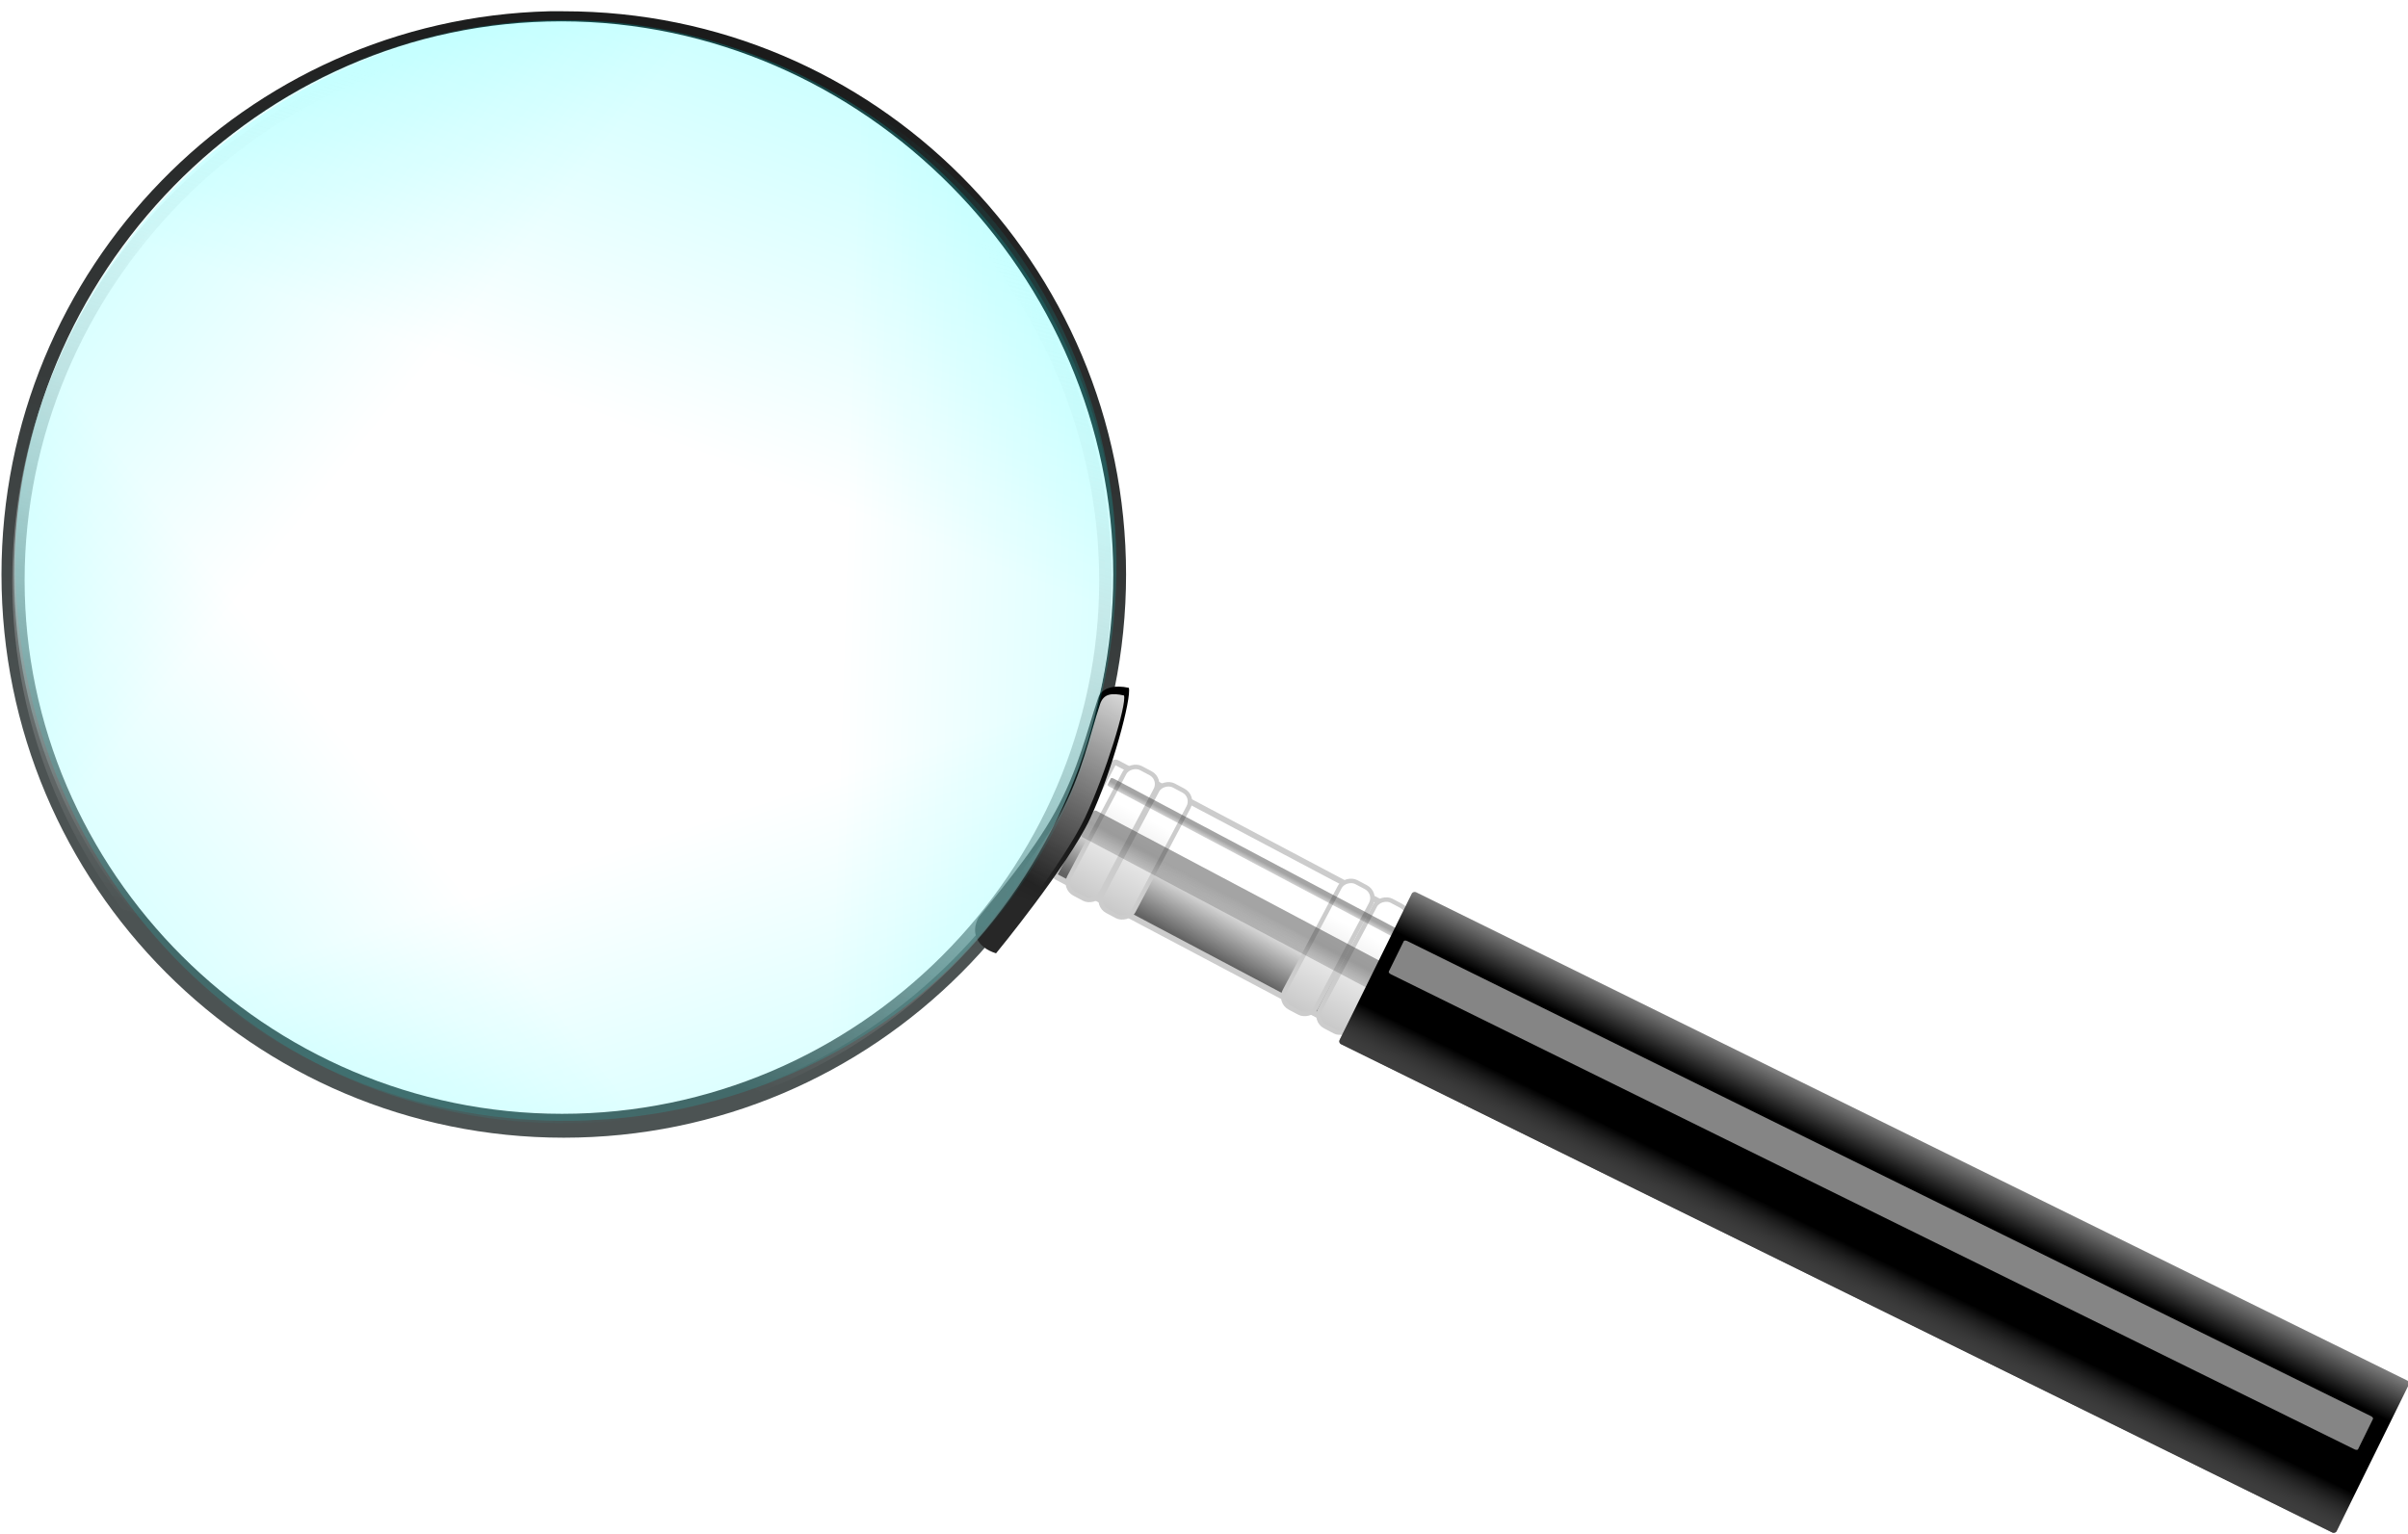
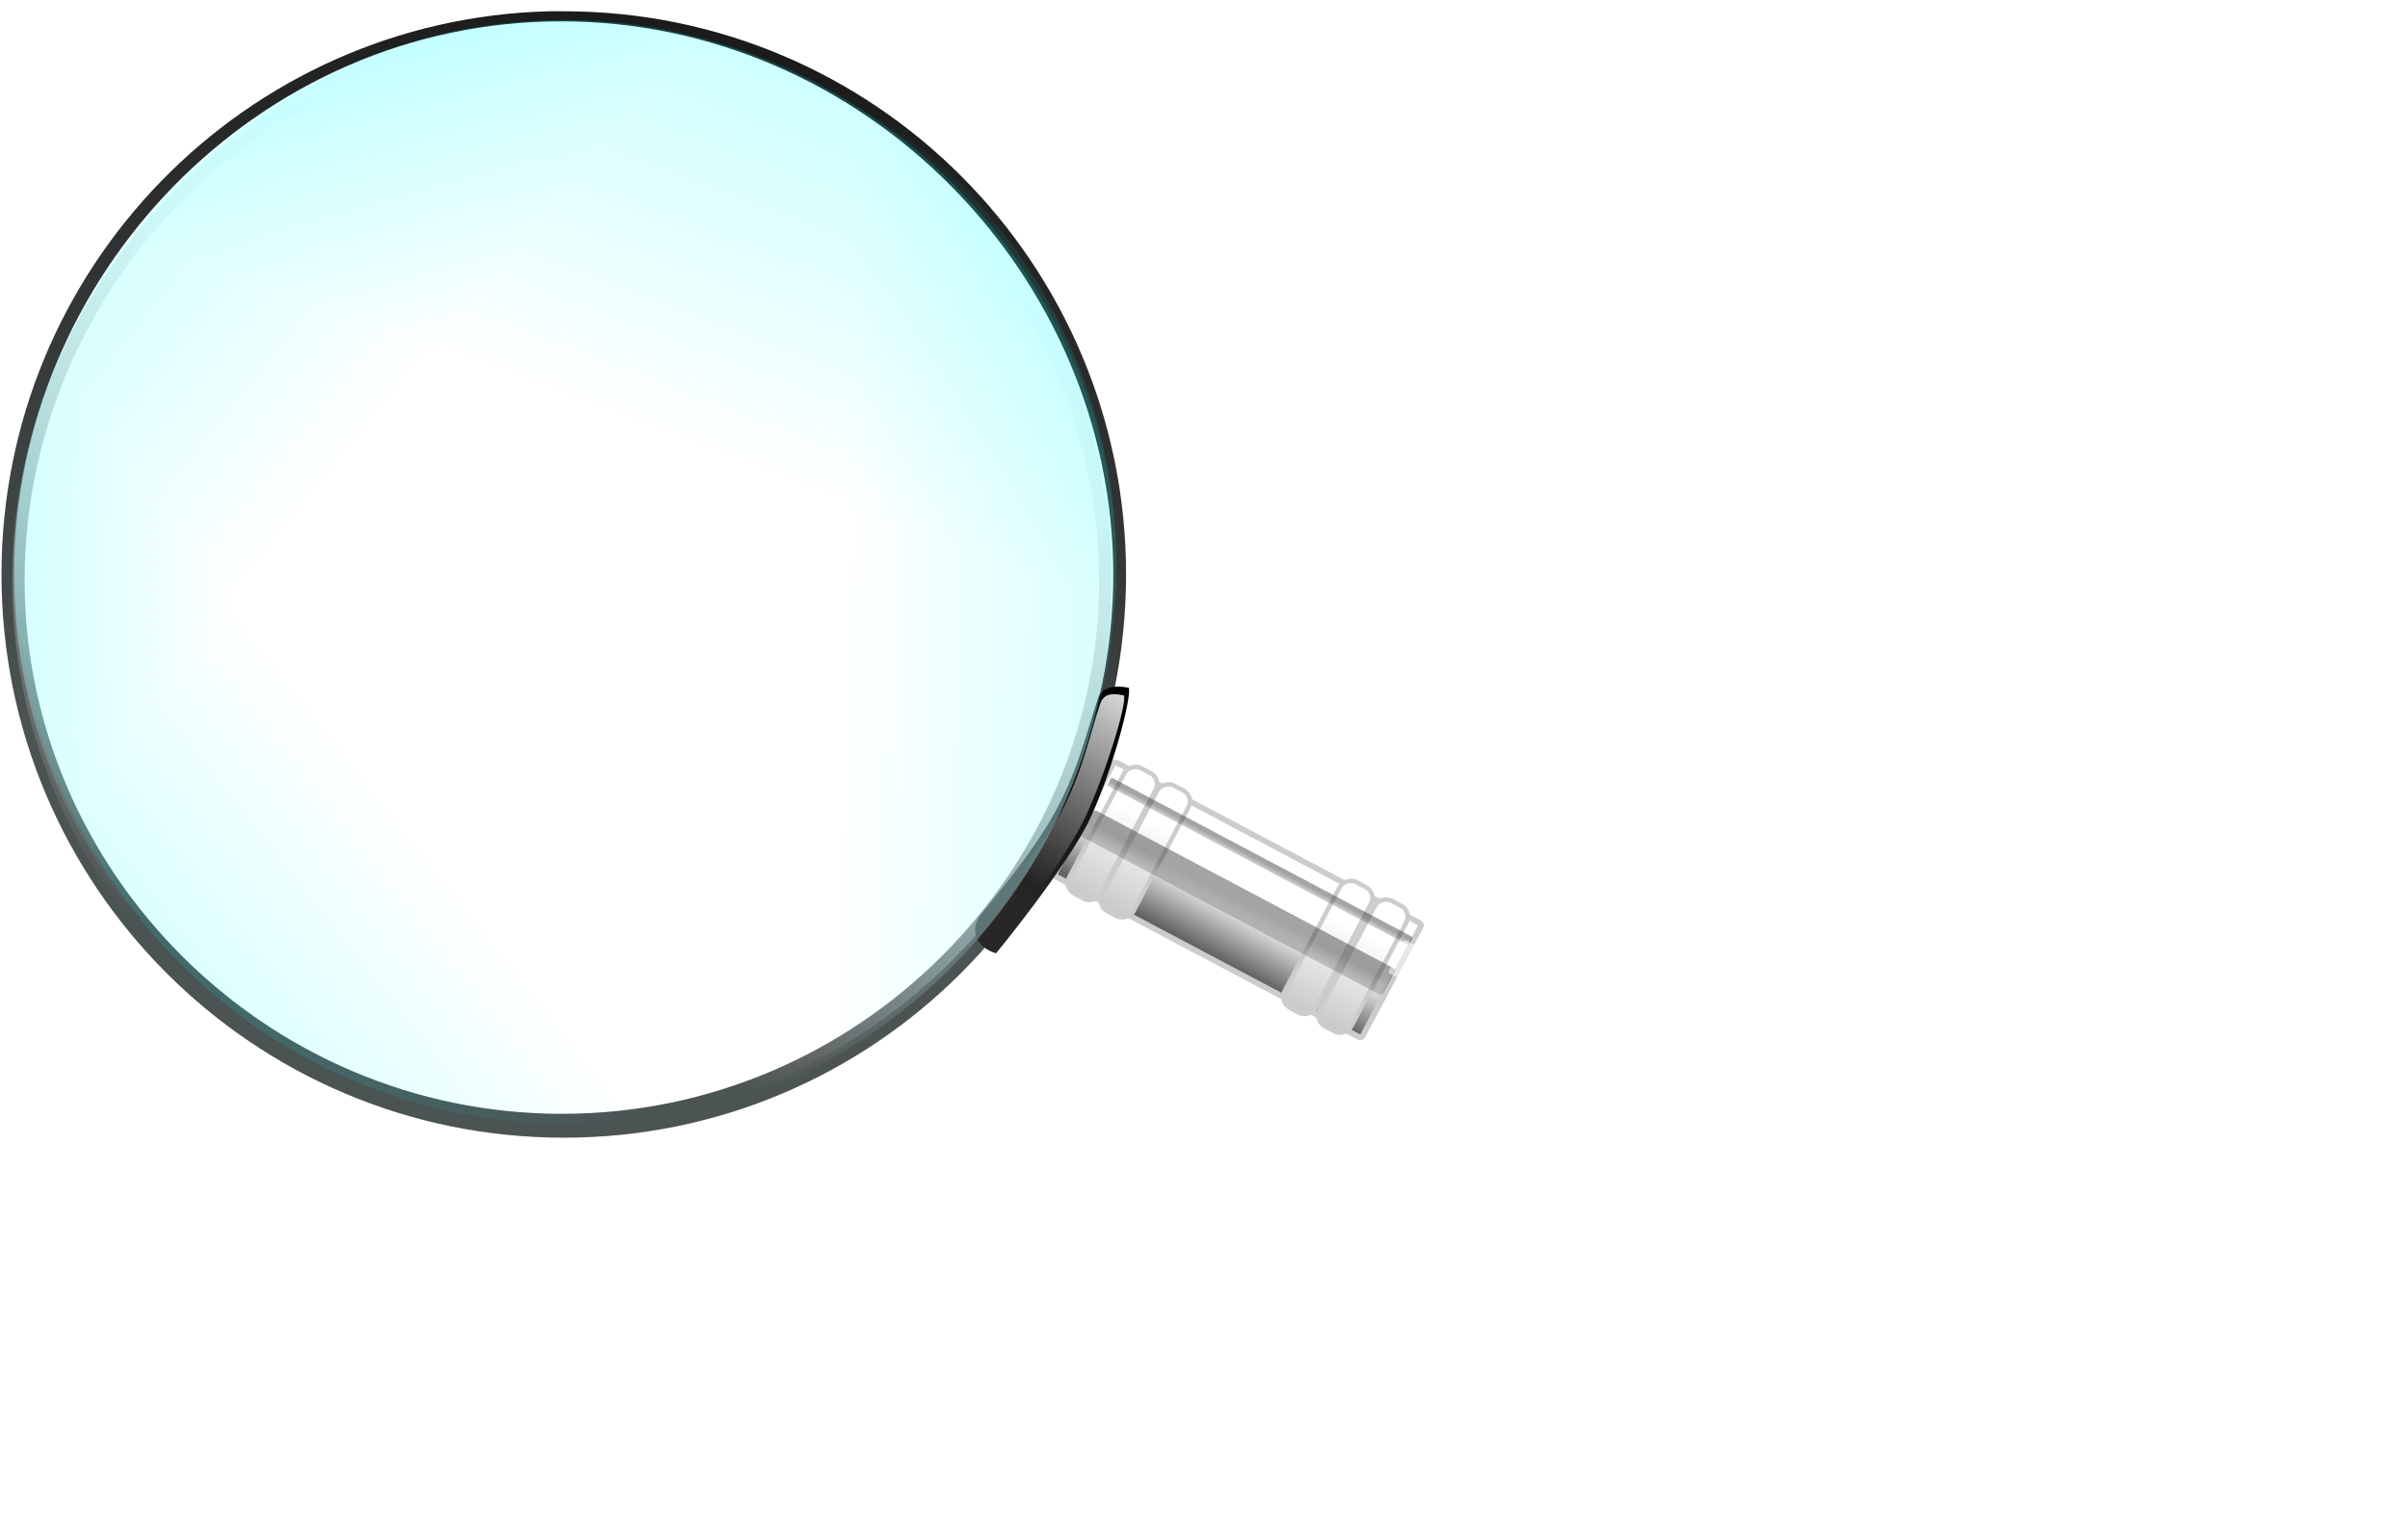
<svg xmlns="http://www.w3.org/2000/svg" xmlns:xlink="http://www.w3.org/1999/xlink" version="1.1" viewBox="0 0 380.24 242.31">
  <defs>
    <linearGradient id="t" x1="685.34" x2="665.71" y1="545.73" y2="579.5" gradientTransform="translate(-270.98 -89.296)" gradientUnits="userSpaceOnUse">
      <stop stop-color="#fff" offset="0" />
      <stop stop-color="#fff" stop-opacity="0" offset="1" />
    </linearGradient>
    <filter id="u" color-interpolation-filters="sRGB">
      <feGaussianBlur stdDeviation="0.206" />
    </filter>
    <linearGradient id="s" x1="678.91" x2="664.04" y1="551.59" y2="582.2" gradientTransform="translate(-270.98 -89.296)" gradientUnits="userSpaceOnUse">
      <stop offset="0" />
      <stop stop-color="#272727" offset="1" />
    </linearGradient>
    <filter id="v" x="-.33" y="-.022" width="1.66" height="1.045" color-interpolation-filters="sRGB">
      <feGaussianBlur stdDeviation="1.629" />
    </filter>
    <linearGradient id="r" x1="897.21" x2="904.29" y1="544.71" y2="544.71" gradientTransform="translate(-637.78 169.41)" gradientUnits="userSpaceOnUse">
      <stop stop-color="#fff" stop-opacity="0" offset="0" />
      <stop stop-color="#7e7e7e" offset="1" />
    </linearGradient>
    <linearGradient id="q" x1="897.21" x2="904.29" y1="544.71" y2="544.71" gradientTransform="translate(-1144 169.41)" gradientUnits="userSpaceOnUse">
      <stop offset="0" />
      <stop stop-color="#7e7e7e" offset="1" />
    </linearGradient>
    <linearGradient id="o" x1="754.46" x2="750.47" y1="529.31" y2="529.31" gradientTransform="translate(2.669 .878)" gradientUnits="userSpaceOnUse" xlink:href="#a" />
    <linearGradient id="a">
      <stop stop-color="#333" offset="0" />
      <stop stop-color="#333" stop-opacity="0" offset="1" />
    </linearGradient>
    <filter id="b" x="-.43" y="-.028" width="1.861" height="1.056" color-interpolation-filters="sRGB">
      <feGaussianBlur stdDeviation="0.648" />
    </filter>
    <linearGradient id="p" x1="754.46" x2="750.47" y1="529.31" y2="529.31" gradientTransform="translate(-6.581 .878)" gradientUnits="userSpaceOnUse" xlink:href="#a" />
    <linearGradient id="n" x1="734.13" x2="753.99" y1="505.61" y2="505.93" gradientTransform="matrix(.84 0 0 .963 -864.25 138.04)" gradientUnits="userSpaceOnUse">
      <stop stop-color="#c5c5c5" offset="0" />
      <stop stop-color="#fff" offset="1" />
    </linearGradient>
    <linearGradient id="m" x1="734.13" x2="753.99" y1="505.61" y2="505.93" gradientTransform="matrix(.84 0 0 .963 -864.25 144.35)" gradientUnits="userSpaceOnUse">
      <stop stop-color="#c5c5c5" offset="0" />
      <stop stop-color="#fff" offset="1" />
    </linearGradient>
    <linearGradient id="l" x1="734.13" x2="753.99" y1="505.61" y2="505.93" gradientTransform="matrix(.84 0 0 .963 -864.25 105.44)" gradientUnits="userSpaceOnUse">
      <stop stop-color="#c5c5c5" offset="0" />
      <stop stop-color="#fff" offset="1" />
    </linearGradient>
    <linearGradient id="k" x1="734.13" x2="753.99" y1="505.61" y2="505.93" gradientTransform="matrix(.84 0 0 .963 -864.25 99.571)" gradientUnits="userSpaceOnUse">
      <stop stop-color="#c5c5c5" offset="0" />
      <stop stop-color="#fff" offset="1" />
    </linearGradient>
    <linearGradient id="j" x1="736.83" x2="748.01" y1="538.34" y2="538.56" gradientTransform="matrix(.84 0 0 .963 -864.25 99.571)" gradientUnits="userSpaceOnUse">
      <stop stop-color="#636363" offset="0" />
      <stop stop-color="#fff" offset="1" />
    </linearGradient>
    <linearGradient id="h" x1="610.28" x2="579.42" y1="442.89" y2="572.83" gradientTransform="matrix(.996 0 0 .998 -269.04 -88.276)" gradientUnits="userSpaceOnUse">
      <stop stop-color="#1a1a1a" offset="0" />
      <stop stop-color="#4c5353" offset="1" />
    </linearGradient>
    <linearGradient id="g" x1="675.49" x2="617.16" y1="366.23" y2="516.78" gradientTransform="matrix(.986 0 0 .968 -504.86 -430.97)" gradientUnits="userSpaceOnUse">
      <stop stop-color="#0ff" offset="0" />
      <stop stop-color="#0ff" stop-opacity="0" offset="1" />
    </linearGradient>
    <filter id="w" color-interpolation-filters="sRGB">
      <feGaussianBlur stdDeviation="1.842" />
    </filter>
    <linearGradient id="i" x1="606.95" x2="566.93" y1="458.52" y2="598.59" gradientTransform="matrix(.975 0 0 .961 -256.68 -66.85)" gradientUnits="userSpaceOnUse">
      <stop stop-color="#fff" stop-opacity="0" offset="0" />
      <stop stop-color="#4c5353" offset="1" />
    </linearGradient>
    <filter id="x" color-interpolation-filters="sRGB">
      <feGaussianBlur stdDeviation="0.777" />
    </filter>
    <linearGradient id="f" x1="719.34" x2="625.83" y1="393.76" y2="507.95" gradientTransform="matrix(0 -.986 .968 0 -431.96 684.46)" gradientUnits="userSpaceOnUse">
      <stop stop-color="#0ff" offset="0" />
      <stop stop-color="#0ff" stop-opacity="0" offset="1" />
    </linearGradient>
    <linearGradient id="e" x1="704" x2="625.13" y1="375.13" y2="499.92" gradientTransform="matrix(-.927 -.337 .331 -.91 469.36 783.34)" gradientUnits="userSpaceOnUse">
      <stop stop-color="#0ff" offset="0" />
      <stop stop-color="#0ff" stop-opacity="0" offset="1" />
    </linearGradient>
    <linearGradient id="d" x1="704" x2="625.13" y1="375.13" y2="499.92" gradientTransform="matrix(-.634 .756 -.742 -.622 870.63 -29.653)" gradientUnits="userSpaceOnUse">
      <stop stop-color="#0ff" offset="0" />
      <stop stop-color="#0ff" stop-opacity="0" offset="1" />
    </linearGradient>
    <linearGradient id="c" x1="704" x2="625.13" y1="375.13" y2="499.92" gradientTransform="matrix(.493 .854 -.838 .484 243.91 -684.95)" gradientUnits="userSpaceOnUse">
      <stop stop-color="#0ff" offset="0" />
      <stop stop-color="#0ff" stop-opacity="0" offset="1" />
    </linearGradient>
  </defs>
  <g transform="translate(-232.74,-351.21)">
    <path d="m319.46 352.99c-47.979 1.218-86.486 40.594-86.486 88.957 0 49.13 39.752 88.957 88.79 88.957s88.79-39.827 88.79-88.957-39.752-88.957-88.79-88.957c-0.766 0-1.542-0.019-2.304 0zm1.899 1.591c47.93 0 87.171 40.242 87.171 87.367s-38.836 86.524-86.766 86.524-86.797-39.399-86.797-86.524 38.463-87.367 86.392-87.367z" fill="url(#h)" />
    <rect transform="matrix(.468 -.884 .884 .468 0 0)" x="-245.79" y="581.66" width="20.389" height="54.937" ry=".419" fill="url(#j)" stroke="#ccc" stroke-width=".9" />
    <rect transform="matrix(.468 -.884 .884 .468 0 0)" x="-246.81" y="583.92" width="22.439" height="5.606" ry="1.933" fill="url(#k)" stroke="#ccc" stroke-width=".703" />
    <rect transform="matrix(.468 -.884 .884 .468 0 0)" x="-246.81" y="589.79" width="22.439" height="5.606" ry="1.933" fill="url(#l)" stroke="#ccc" stroke-width=".703" />
    <rect transform="matrix(.468 -.884 .884 .468 0 0)" x="-246.81" y="628.69" width="22.439" height="5.606" ry="1.933" fill="url(#m)" stroke="#ccc" stroke-width=".703" />
    <rect transform="matrix(.468 -.884 .884 .468 0 0)" x="-246.81" y="622.39" width="22.439" height="5.606" ry="1.933" fill="url(#n)" stroke="#ccc" stroke-width=".703" />
    <rect transform="matrix(.612 -1.155 .851 .451 -480.12 1118.4)" x="745.83" y="501.74" width="3.612" height="55.985" ry=".378" fill="url(#p)" filter="url(#b)" opacity=".668" />
    <rect transform="matrix(.188 -.355 .851 .451 -161.38 517.05)" x="755.08" y="501.74" width="3.612" height="55.985" ry=".378" fill="url(#o)" filter="url(#b)" opacity=".668" />
-     <rect transform="matrix(.442 -.897 .897 .442 0 0)" x="-266.51" y="626.37" width="26.765" height="175.51" ry=".496" fill="url(#q)" />
-     <rect transform="matrix(-.442 .897 .897 .442 0 0)" x="239.74" y="626.37" width="26.765" height="175.51" ry=".496" fill="url(#r)" opacity=".491" />
    <rect transform="matrix(.218 -.443 .872 .43 -139.46 700.43)" x="884.98" y="456.96" width="11.847" height="175.51" ry=".496" fill="#fff" filter="url(#v)" opacity=".721" />
    <path d="m410.99 459.85c0.459 1.53-2.602 13.162-6.122 20.661-3.52 7.499-14.846 21.273-14.846 21.273-3.015-0.938-4.067-3.289-2.755-5.663 2.143-2.755 8.388-9.933 12.091-16.682 3.702-6.749 5.046-12.868 6.778-17.978 0.588-1.733 2.737-2.083 4.853-1.612z" fill="url(#s)" />
    <path d="m410.23 461.06c0.43 1.442-2.842 12.195-6.141 19.258-3.299 7.063-14.172 20.744-14.172 20.744-1.512-0.985-3.395-2.231-2.165-4.467 2.008-2.595 8.917-10.424 12.386-16.781 3.469-6.357 4.686-12.576 6.309-17.389 0.551-1.633 1.8-1.809 3.783-1.365z" fill="url(#t)" filter="url(#u)" />
  </g>
  <g>
    <path transform="matrix(.999 0 0 1.011 -232.43 -357)" d="m319.24 358.12c-46.953 1.173-84.637 39.096-84.637 85.674 0 47.317 38.902 85.674 86.892 85.674s86.892-38.357 86.892-85.674-38.902-85.674-86.892-85.674c-0.75 0-1.509-0.019-2.255 0zm1.859 1.532c46.905 0 85.307 38.756 85.307 84.142 0 45.385-38.006 83.33-84.911 83.33s-84.942-37.945-84.942-83.33 37.641-84.142 84.546-84.142z" fill="url(#i)" filter="url(#x)" />
    <path d="m88.88 4.42c-46.291 0-83.438 38.762-83.438 84.19 0 2.839 0.165 5.645 0.451 8.419 0.373-45.13 37.352-83.528 83.408-83.528 43.377 0 79.436 34.046 83.799 75.711v-0.601c0-45.428-37.929-84.19-84.22-84.19z" fill="#fff" filter="url(#w)" opacity=".207" />
    <path d="m176.42 90.7c0 47.214-39.001 86.706-87.112 86.706s-87.112-39.492-87.112-86.706c0-47.214 38.596-87.518 86.706-87.518 48.111 0 87.518 40.304 87.518 87.518z" fill="url(#g)" opacity=".485" />
    <path d="m89.714 3.182c47.214 0 86.706 39.001 86.706 87.112 0 48.111-39.492 87.112-86.706 87.112-47.214 0-87.518-38.596-87.518-86.706 0-48.111 40.304-87.518 87.518-87.518z" fill="url(#f)" opacity=".454" />
    <path d="m7.588 60.118c16.148-44.367 66.304-68.138 111.51-51.683 45.21 16.455 68.351 66.904 52.203 111.27-16.148 44.367-66.201 69.039-111.41 52.585-45.21-16.455-68.455-67.806-52.307-112.17z" fill="url(#e)" opacity=".459" />
-     <path d="m33.083 156.91c-36.168-30.349-41.351-85.61-10.426-122.47 30.925-36.855 86.247-41.347 122.42-10.998 36.168 30.349 42.234 85.822 11.309 122.68-30.925 36.855-87.13 41.136-123.3 10.787z" fill="url(#d)" opacity=".454" />
    <path d="m132.76 165.9c-40.889 23.607-94.59 9.577-118.65-32.088-24.055-41.665-9.355-95.187 31.534-118.79 40.889-23.607 95.091-10.334 119.15 31.331 24.056 41.665 8.855 95.945-32.034 119.55z" fill="url(#c)" opacity=".485" />
  </g>
</svg>